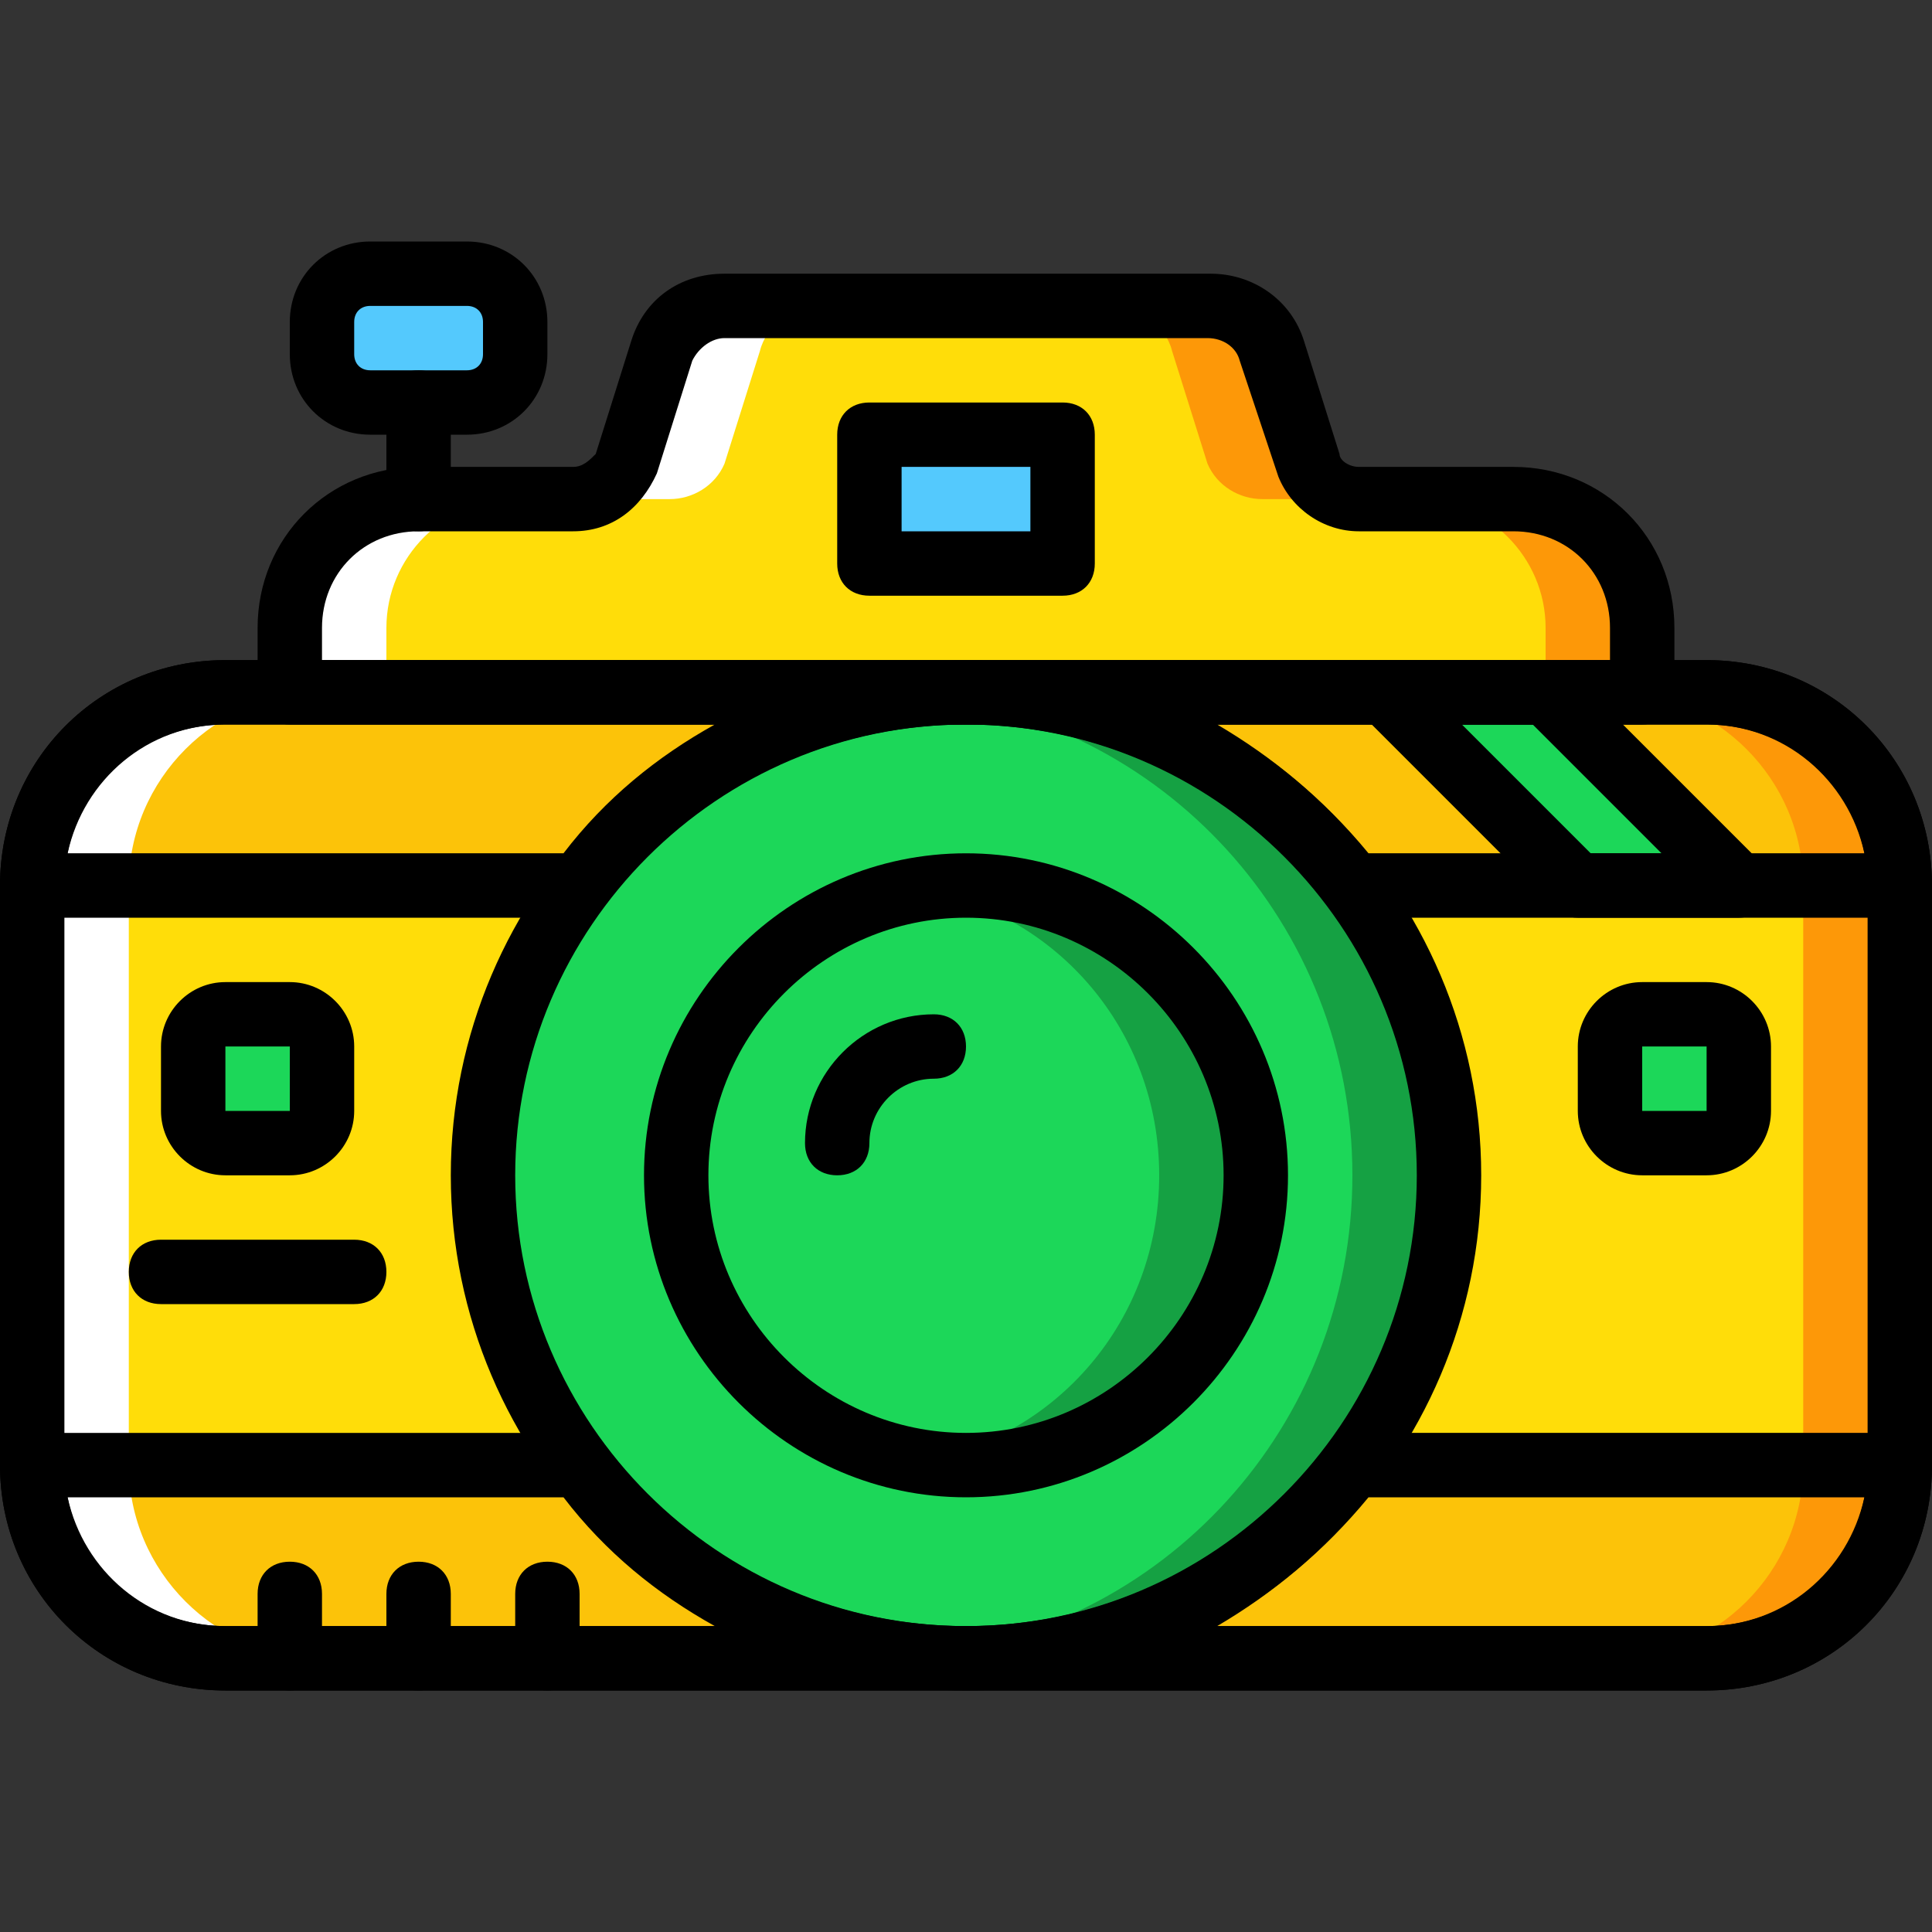
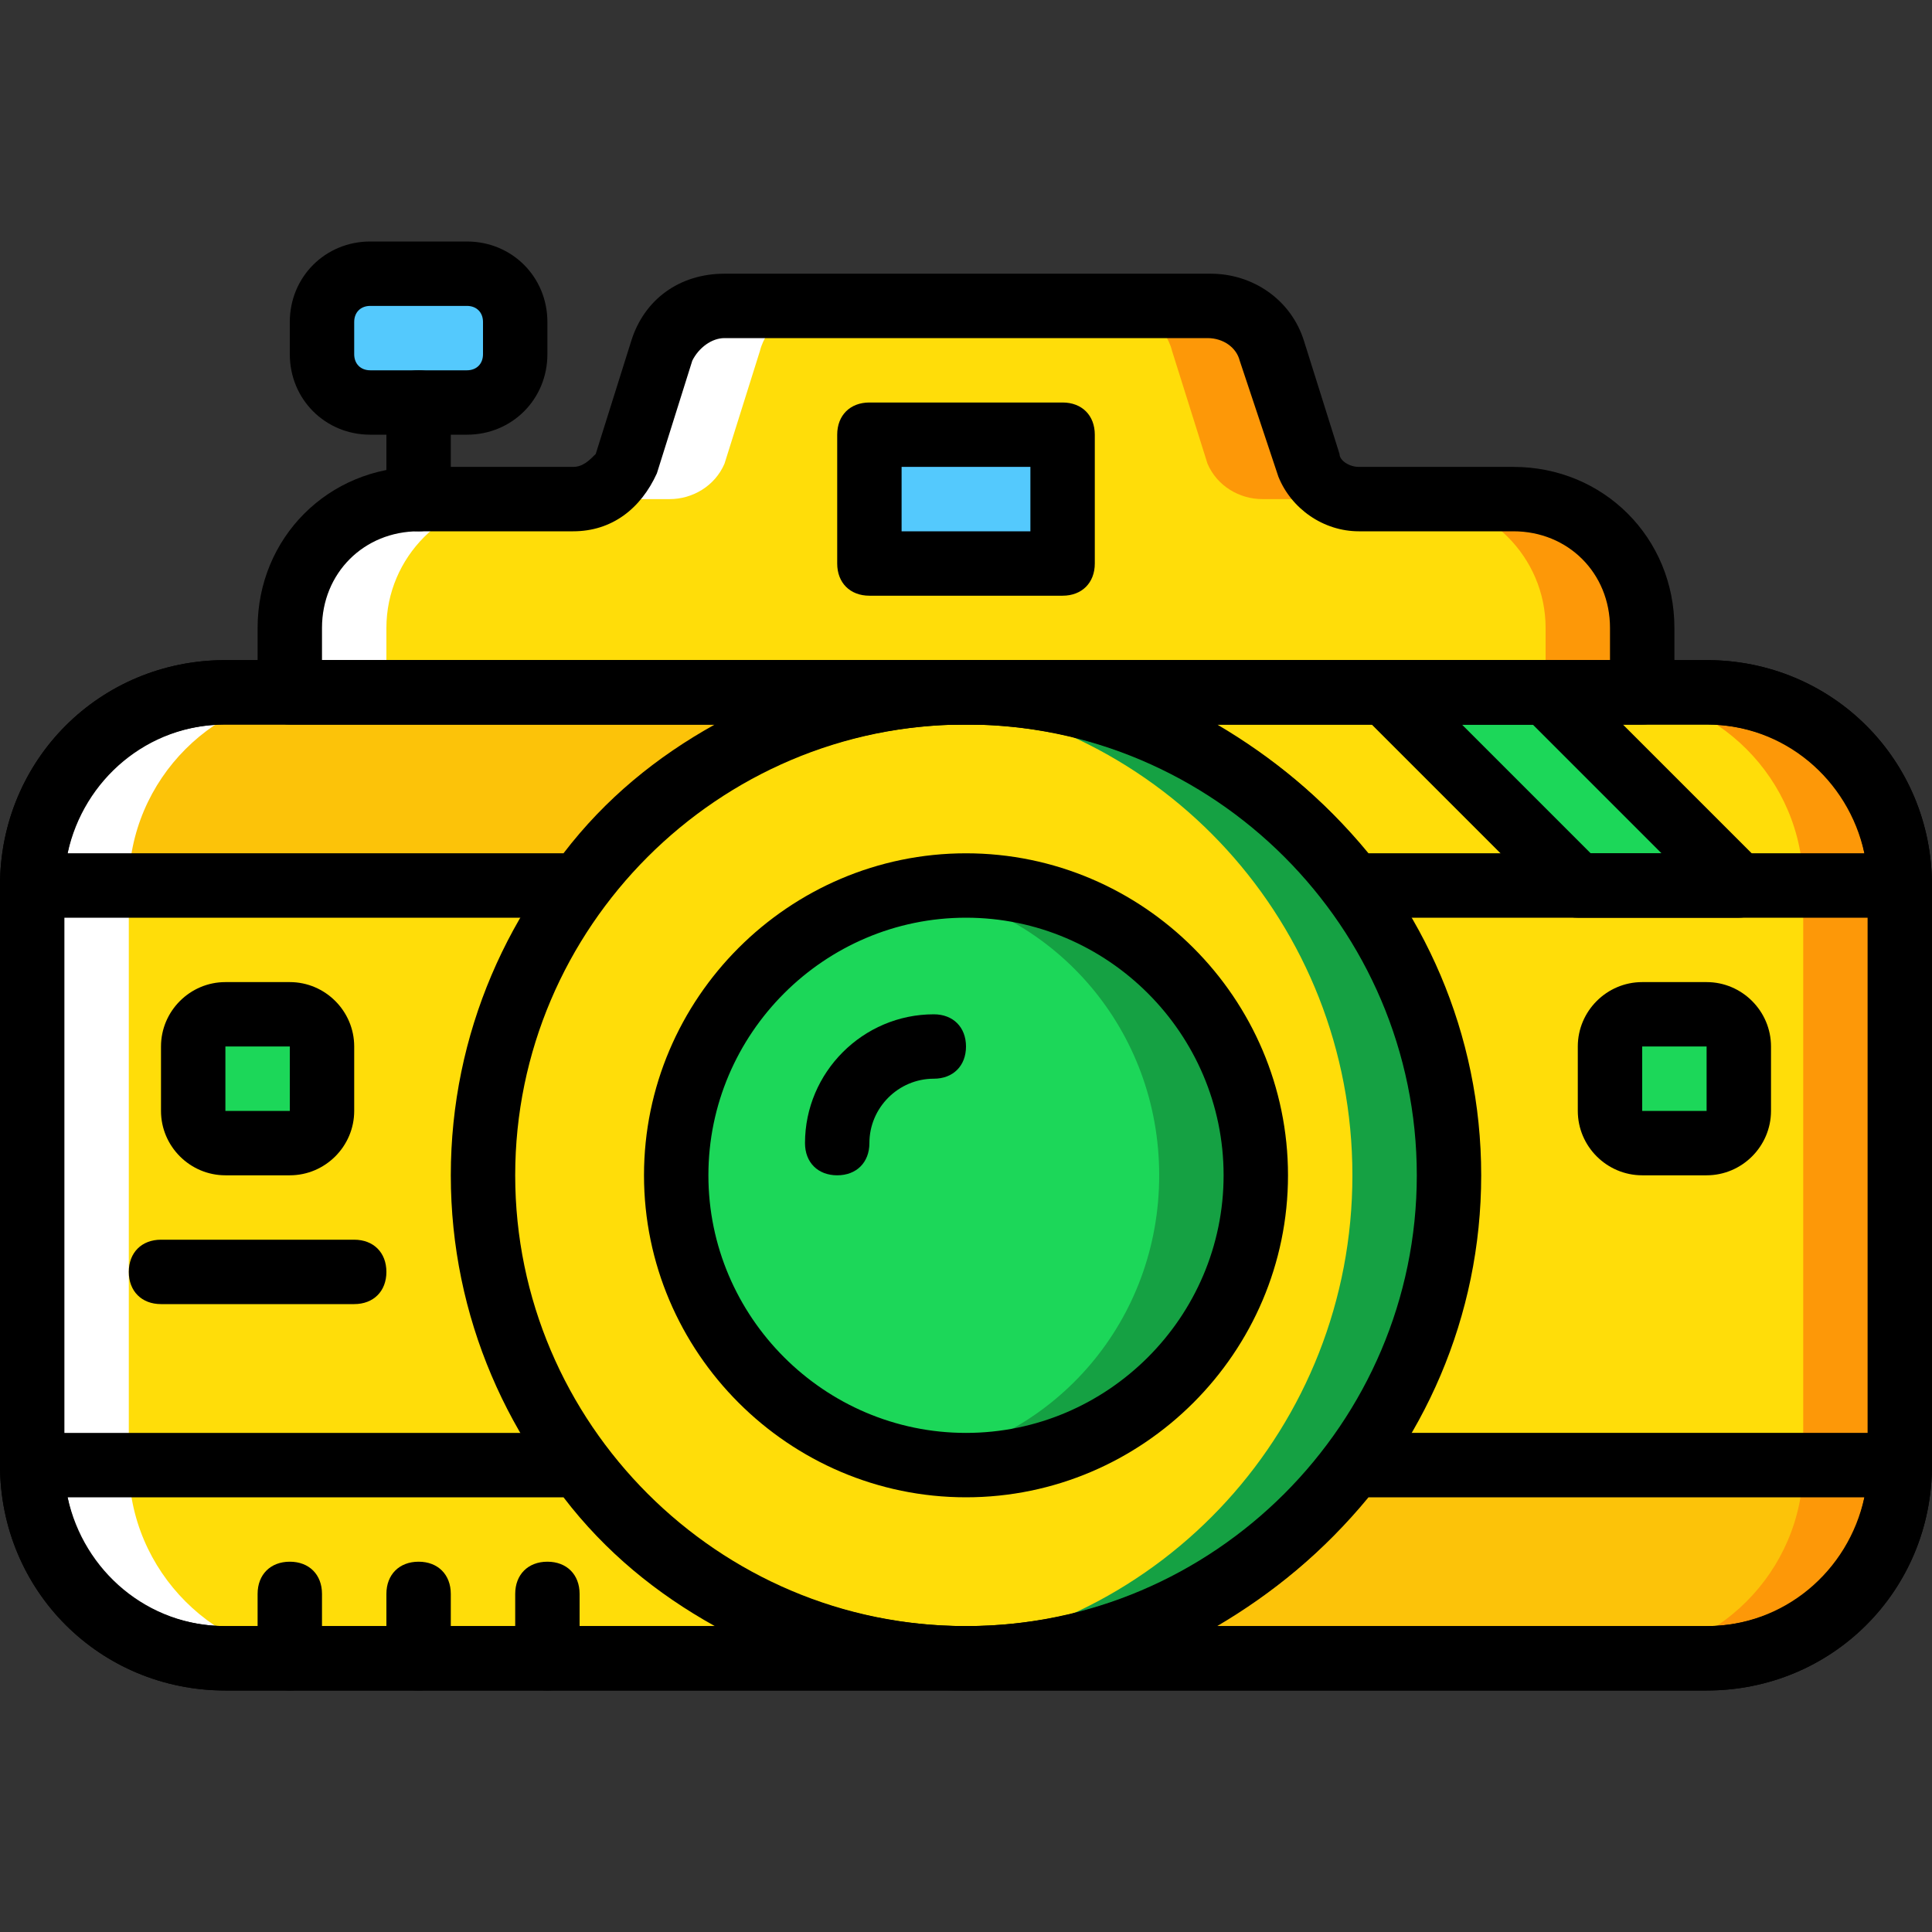
<svg xmlns="http://www.w3.org/2000/svg" height="800px" width="800px" version="1.1" id="Layer_1" viewBox="0 0 512 512" xml:space="preserve">
  <rect x="0" y="0" width="512" height="512" fill="#333333" stroke="none" />
  <g transform="translate(1 1)">
    <g>
      <path style="fill:#FFDD09;" d="M451.267,438.467H58.733c-28.16,0-51.2-23.04-51.2-51.2v-153.6c0-28.16,23.04-51.2,51.2-51.2    h392.533c28.16,0,51.2,23.04,51.2,51.2v153.6C502.467,415.427,479.427,438.467,451.267,438.467" />
      <path style="fill:#FFDD09;" d="M400.067,131.267h-40.96c-5.973,0-11.093-3.413-13.653-9.387l-9.387-29.867    c-2.56-6.827-8.533-11.947-16.213-11.947H191c-7.68,0-13.653,5.12-16.213,11.947L165.4,121.88    c-2.56,5.973-8.533,9.387-14.507,9.387h-40.96c-18.773,0-34.133,15.36-34.133,34.133v17.067h358.4V165.4    C434.2,146.627,418.84,131.267,400.067,131.267" />
    </g>
    <g>
      <path style="fill:#FD9808;" d="M400.067,131.267h-25.6c18.773,0,34.133,15.36,34.133,34.133v17.067h25.6V165.4    C434.2,146.627,418.84,131.267,400.067,131.267" />
      <path style="fill:#FD9808;" d="M309.613,92.013L319,121.88c2.56,5.973,8.533,9.387,14.507,9.387h25.6    c-5.973,0-11.093-3.413-13.653-9.387l-9.387-29.867c-2.56-6.827-8.533-11.947-16.213-11.947h-25.6    C301.08,80.067,307.907,85.187,309.613,92.013" />
    </g>
    <g>
      <path style="fill:#FFFFFF;" d="M109.933,131.267h25.6c-18.773,0-34.133,15.36-34.133,34.133v17.067H75.8V165.4    C75.8,146.627,91.16,131.267,109.933,131.267" />
      <path style="fill:#FFFFFF;" d="M200.387,92.013L191,121.88c-2.56,5.973-8.533,9.387-14.507,9.387h-25.6    c5.973,0,11.093-3.413,13.653-9.387l9.387-29.867c2.56-6.827,8.533-11.947,16.213-11.947h25.6    C208.92,80.067,202.093,85.187,200.387,92.013" />
    </g>
    <path style="fill:#54C9FD;" d="M122.733,105.667h-25.6c-6.827,0-12.8-5.973-12.8-12.8v-8.533c0-6.827,5.973-12.8,12.8-12.8h25.6   c6.827,0,12.8,5.973,12.8,12.8v8.533C135.533,99.693,129.56,105.667,122.733,105.667" />
    <g>
-       <path style="fill:#FCC309;" d="M152.6,387.267L152.6,387.267H7.533c0,28.16,23.04,51.2,51.2,51.2H255    C213.187,438.467,176.493,417.987,152.6,387.267" />
      <path style="fill:#FCC309;" d="M357.4,387.267L357.4,387.267c-23.04,30.72-60.587,51.2-102.4,51.2h196.267    c28.16,0,51.2-23.04,51.2-51.2H357.4z" />
      <path style="fill:#FCC309;" d="M152.6,233.667c23.04-30.72,60.587-51.2,102.4-51.2H58.733c-28.16,0-51.2,23.04-51.2,51.2H152.6    L152.6,233.667z" />
-       <path style="fill:#FCC309;" d="M357.4,233.667L357.4,233.667h145.067c0-28.16-23.04-51.2-51.2-51.2H255    C296.813,182.467,333.507,202.947,357.4,233.667" />
    </g>
    <path style="fill:#FD9808;" d="M451.267,182.467h-25.6c28.16,0,51.2,23.04,51.2,51.2v153.6c0,28.16-23.04,51.2-51.2,51.2h25.6   c28.16,0,51.2-23.04,51.2-51.2v-153.6C502.467,205.507,479.427,182.467,451.267,182.467" />
    <path style="fill:#FFFFFF;" d="M58.733,182.467h25.6c-28.16,0-51.2,23.04-51.2,51.2v153.6c0,28.16,23.04,51.2,51.2,51.2h-25.6   c-28.16,0-51.2-23.04-51.2-51.2v-153.6C7.533,205.507,30.573,182.467,58.733,182.467" />
-     <path style="fill:#1CD759;" d="M383,310.467c0,70.827-57.173,128-128,128s-128-57.173-128-128s57.173-128,128-128   S383,239.64,383,310.467" />
    <path style="fill:#15A143;" d="M255,182.467c-4.267,0-8.533,0-12.8,0.853c64.853,5.973,115.2,60.587,115.2,127.147   S307.053,431.64,242.2,437.613c4.267,0,8.533,0.853,12.8,0.853c70.827,0,128-57.173,128-128S325.827,182.467,255,182.467" />
    <path style="fill:#1CD759;" d="M331.8,310.467c0,42.667-34.133,76.8-76.8,76.8s-76.8-34.133-76.8-76.8s34.133-76.8,76.8-76.8   S331.8,267.8,331.8,310.467" />
    <path style="fill:#15A143;" d="M255,233.667c-4.267,0-8.533,0.853-12.8,0.853c36.693,5.973,64,37.547,64,75.947   s-27.307,69.973-64,75.947c4.267,0.853,8.533,0.853,12.8,0.853c42.667,0,76.8-34.133,76.8-76.8S297.667,233.667,255,233.667" />
    <polygon style="fill:#54C9FD;" points="229.4,148.333 280.6,148.333 280.6,114.2 229.4,114.2  " />
    <g>
      <path style="fill:#1CD759;" d="M75.8,301.933H58.733c-5.12,0-8.533-3.413-8.533-8.533v-17.067c0-5.12,3.413-8.533,8.533-8.533    H75.8c5.12,0,8.533,3.413,8.533,8.533V293.4C84.333,298.52,80.92,301.933,75.8,301.933" />
      <path style="fill:#1CD759;" d="M451.267,301.933H434.2c-5.12,0-8.533-3.413-8.533-8.533v-17.067c0-5.12,3.413-8.533,8.533-8.533    h17.067c5.12,0,8.533,3.413,8.533,8.533V293.4C459.8,298.52,456.387,301.933,451.267,301.933" />
      <polygon style="fill:#1CD759;" points="459.8,233.667 408.6,182.467 365.933,182.467 417.133,233.667   " />
    </g>
    <path d="M220.867,310.467c-5.12,0-8.533-3.413-8.533-8.533c0-18.773,15.36-34.133,34.133-34.133c5.12,0,8.533,3.413,8.533,8.533   s-3.413,8.533-8.533,8.533c-9.387,0-17.067,7.68-17.067,17.067C229.4,307.053,225.987,310.467,220.867,310.467z" />
    <path d="M255,447c-75.093,0-136.533-61.44-136.533-136.533S179.907,173.933,255,173.933s136.533,61.44,136.533,136.533   S330.093,447,255,447z M255,191c-65.707,0-119.467,53.76-119.467,119.467S189.293,429.933,255,429.933   s119.467-53.76,119.467-119.467S320.707,191,255,191z" />
    <path d="M255,395.8c-46.933,0-85.333-38.4-85.333-85.333s38.4-85.333,85.333-85.333s85.333,38.4,85.333,85.333   S301.933,395.8,255,395.8z M255,242.2c-37.547,0-68.267,30.72-68.267,68.267s30.72,68.267,68.267,68.267   s68.267-30.72,68.267-68.267S292.547,242.2,255,242.2z" />
    <path d="M451.267,447H58.733C25.453,447-1,420.547-1,387.267v-153.6c0-33.28,26.453-59.733,59.733-59.733h392.533   c33.28,0,59.733,26.453,59.733,59.733v153.6C511,420.547,484.547,447,451.267,447z M58.733,191   c-23.893,0-42.667,18.773-42.667,42.667v153.6c0,23.893,18.773,42.667,42.667,42.667h392.533c23.893,0,42.667-18.773,42.667-42.667   v-153.6c0-23.893-18.773-42.667-42.667-42.667H58.733z" />
    <path d="M434.2,191H75.8c-5.12,0-8.533-3.413-8.533-8.533V165.4c0-23.893,18.773-42.667,42.667-42.667h40.96   c2.56,0,4.267-1.707,5.973-3.413l9.387-29.867c3.413-11.093,12.8-17.92,24.747-17.92h128.853c11.093,0,21.333,6.827,24.747,17.92   l9.387,29.867c0,1.707,2.56,3.413,5.12,3.413h40.96c23.893,0,42.667,18.773,42.667,42.667v17.067   C442.733,187.587,439.32,191,434.2,191z M84.333,173.933h341.333V165.4c0-14.507-11.093-25.6-25.6-25.6h-40.96   c-9.387,0-17.92-5.973-21.333-14.507l-10.24-30.72C326.68,91.16,323.267,88.6,319,88.6H191c-3.413,0-6.827,2.56-8.533,5.973   l-9.387,29.867c-4.267,9.387-11.947,15.36-22.187,15.36h-40.96c-14.507,0-25.6,11.093-25.6,25.6V173.933z" />
    <path d="M280.6,156.867h-51.2c-5.12,0-8.533-3.413-8.533-8.533V114.2c0-5.12,3.413-8.533,8.533-8.533h51.2   c5.12,0,8.533,3.413,8.533,8.533v34.133C289.133,153.453,285.72,156.867,280.6,156.867z M237.933,139.8h34.133v-17.067h-34.133   V139.8z" />
    <path d="M75.8,310.467H58.733c-9.387,0-17.067-7.68-17.067-17.067v-17.067c0-9.387,7.68-17.067,17.067-17.067H75.8   c9.387,0,17.067,7.68,17.067,17.067V293.4C92.867,302.787,85.187,310.467,75.8,310.467z M75.8,293.4v8.533V293.4L75.8,293.4z    M58.733,276.333V293.4H75.8v-17.067H58.733z" />
    <path d="M451.267,310.467H434.2c-9.387,0-17.067-7.68-17.067-17.067v-17.067c0-9.387,7.68-17.067,17.067-17.067h17.067   c9.387,0,17.067,7.68,17.067,17.067V293.4C468.333,302.787,460.653,310.467,451.267,310.467z M451.267,293.4v8.533V293.4   L451.267,293.4z M434.2,276.333V293.4h17.067v-17.067H434.2z" />
-     <path d="M459.8,242.2h-42.667c-2.56,0-4.267-0.853-5.973-2.56l-51.2-51.2c-2.56-2.56-3.413-5.973-1.707-9.387   c1.707-3.413,4.267-5.12,7.68-5.12H408.6c2.56,0,4.267,0.853,5.973,2.56l51.2,51.2c2.56,2.56,3.413,5.973,1.707,9.387   C466.627,240.493,463.213,242.2,459.8,242.2z M420.547,225.133h18.773L405.187,191h-18.773L420.547,225.133z" />
+     <path d="M459.8,242.2h-42.667c-2.56,0-4.267-0.853-5.973-2.56l-51.2-51.2c-2.56-2.56-3.413-5.973-1.707-9.387   c1.707-3.413,4.267-5.12,7.68-5.12H408.6c2.56,0,4.267,0.853,5.973,2.56l51.2,51.2C466.627,240.493,463.213,242.2,459.8,242.2z M420.547,225.133h18.773L405.187,191h-18.773L420.547,225.133z" />
    <path d="M92.867,344.6h-51.2c-5.12,0-8.533-3.413-8.533-8.533s3.413-8.533,8.533-8.533h51.2c5.12,0,8.533,3.413,8.533,8.533   S97.987,344.6,92.867,344.6z" />
    <path d="M144.067,447c-5.12,0-8.533-3.413-8.533-8.533V421.4c0-5.12,3.413-8.533,8.533-8.533c5.12,0,8.533,3.413,8.533,8.533   v17.067C152.6,443.587,149.187,447,144.067,447z" />
    <path d="M109.933,447c-5.12,0-8.533-3.413-8.533-8.533V421.4c0-5.12,3.413-8.533,8.533-8.533s8.533,3.413,8.533,8.533v17.067   C118.467,443.587,115.053,447,109.933,447z" />
    <path d="M75.8,447c-5.12,0-8.533-3.413-8.533-8.533V421.4c0-5.12,3.413-8.533,8.533-8.533c5.12,0,8.533,3.413,8.533,8.533v17.067   C84.333,443.587,80.92,447,75.8,447z" />
    <path d="M109.933,139.8c-5.12,0-8.533-3.413-8.533-8.533v-25.6c0-5.12,3.413-8.533,8.533-8.533s8.533,3.413,8.533,8.533v25.6   C118.467,136.387,115.053,139.8,109.933,139.8z" />
    <path d="M122.733,114.2h-25.6c-11.947,0-21.333-9.387-21.333-21.333v-8.533C75.8,72.387,85.187,63,97.133,63h25.6   c11.947,0,21.333,9.387,21.333,21.333v8.533C144.067,104.813,134.68,114.2,122.733,114.2z M97.133,80.067   c-2.56,0-4.267,1.707-4.267,4.267v8.533c0,2.56,1.707,4.267,4.267,4.267h25.6c2.56,0,4.267-1.707,4.267-4.267v-8.533   c0-2.56-1.707-4.267-4.267-4.267H97.133z" />
    <path d="M255,447H58.733C25.453,447-1,420.547-1,387.267v-8.533h157.867l2.56,3.413c23.04,30.72,58.027,47.787,95.573,47.787V447z    M16.92,395.8c4.267,19.627,21.333,34.133,41.813,34.133H188.44c-15.36-8.533-29.013-19.627-40.107-34.133H16.92z" />
    <path d="M451.267,447H255v-17.067c37.547,0,72.533-17.067,95.573-47.787l2.56-3.413H511v8.533C511,420.547,484.547,447,451.267,447   z M321.56,429.933h129.707c20.48,0,37.547-14.507,41.813-34.133H361.667C349.72,410.307,336.067,421.4,321.56,429.933z" />
    <path d="M156.867,242.2H-1v-8.533c0-33.28,26.453-59.733,59.733-59.733H255V191c-37.547,0-72.533,17.067-95.573,47.787   L156.867,242.2z M16.92,225.133h131.413c11.093-14.507,24.747-25.6,40.107-34.133H58.733C38.253,191,21.187,205.507,16.92,225.133z   " />
    <path d="M511,242.2H353.133l-2.56-3.413C327.533,208.067,292.547,191,255,191v-17.067h196.267c33.28,0,59.733,26.453,59.733,59.733   V242.2z M361.667,225.133H493.08C488.813,205.507,471.747,191,451.267,191H321.56C336.067,199.533,349.72,210.627,361.667,225.133z   " />
  </g>
</svg>